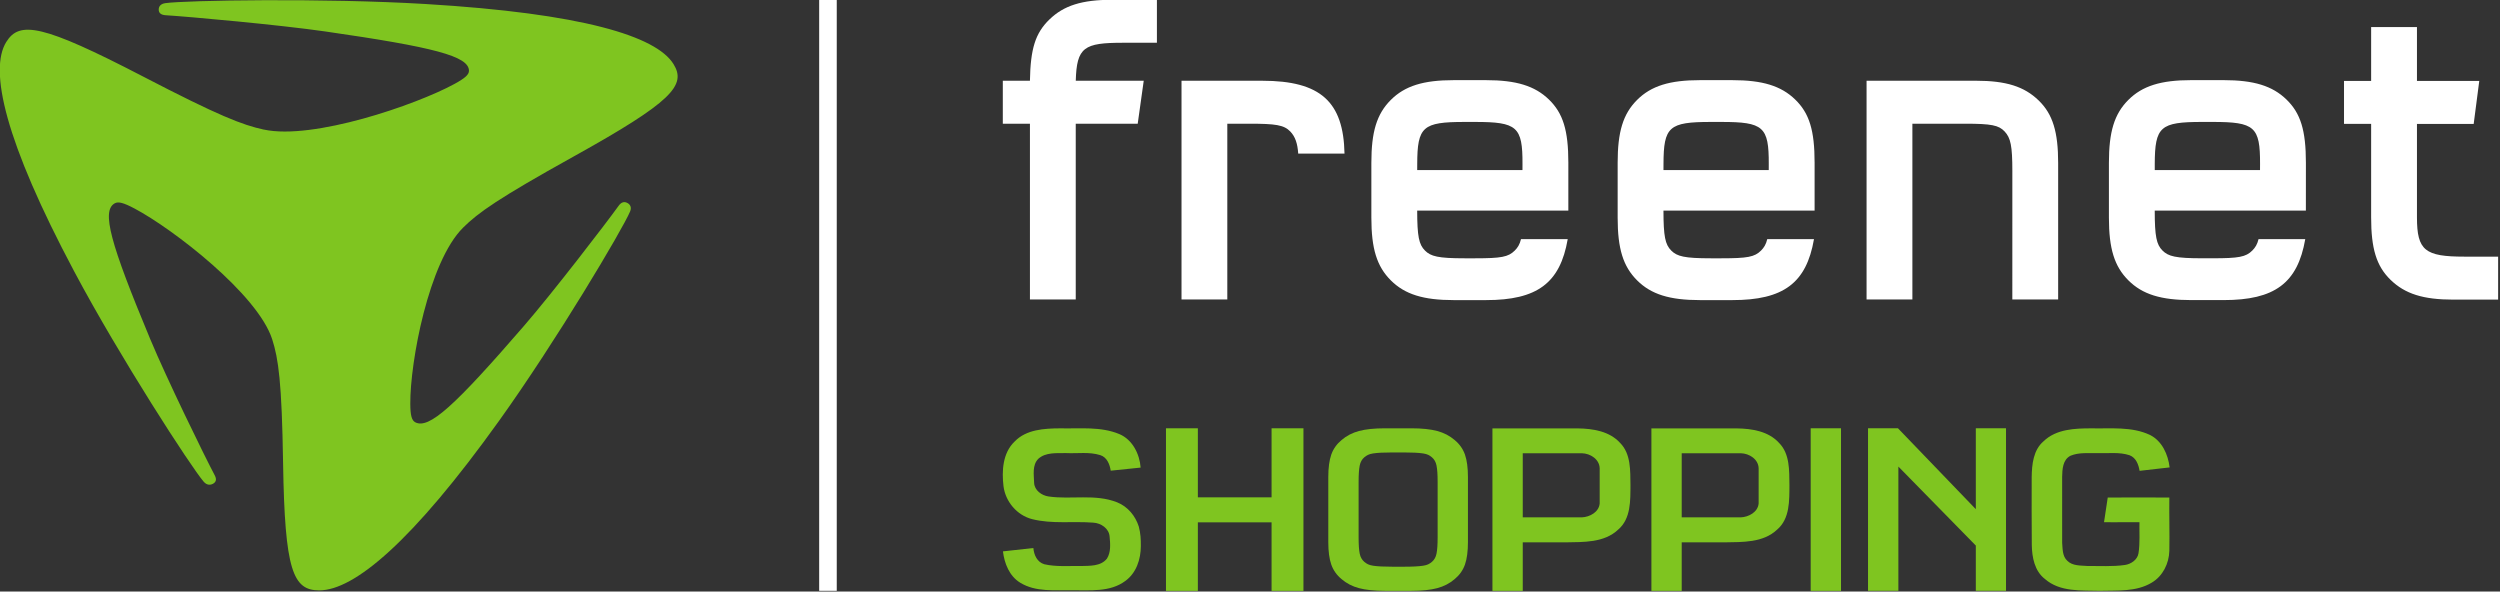
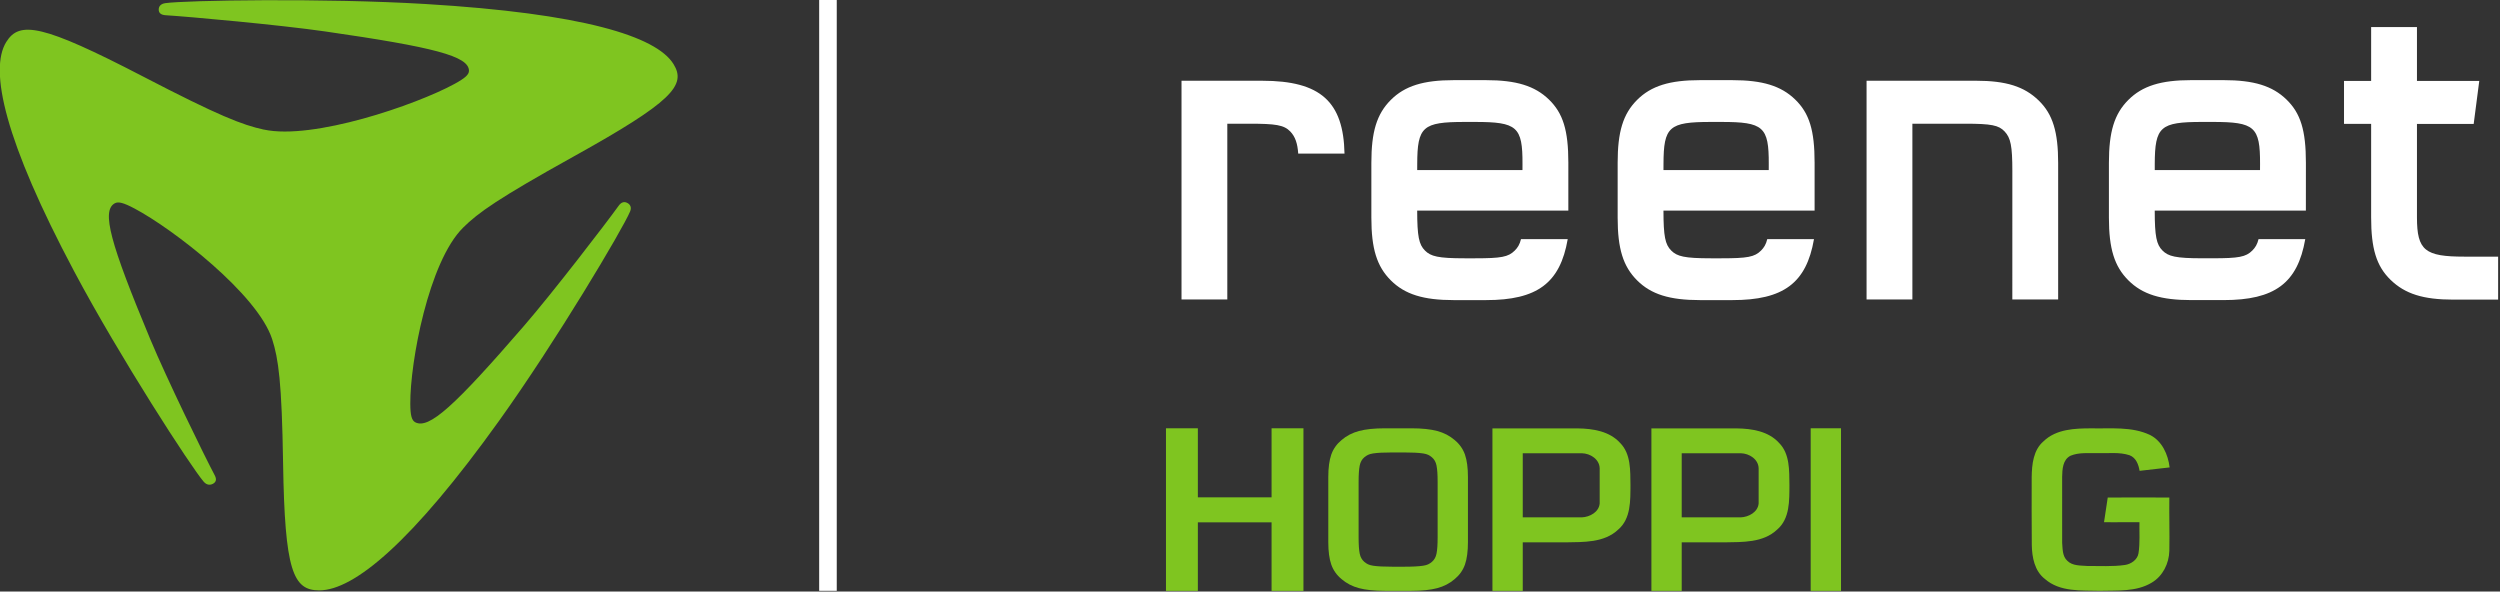
<svg xmlns="http://www.w3.org/2000/svg" width="600pt" height="141.96pt" version="1.1" viewBox="0 0 600 141.96">
  <rect x="0" y="0" width="600" height="141.96" fill="#333333" stroke="none" />
  <g transform="matrix(.495 0 0 .495 -77.216 -77.62)" fill="#fff" stroke-width="3.005">
    <path class="st0" d="m1228.8 215.93h-5.1c-20.315 0-22.912 2.278-22.978 20.394v2.927h51.038l0.015-2.927c0.078-18.116-2.66-20.394-22.975-20.394m45.193 42.999h-73.28c0.01 12.514 0.829 16.424 3.772 19.363 2.831 2.825 6.386 3.744 19.216 3.744h5.1c12.622 0 16.087-0.619 19.224-3.757 1.409-1.413 2.401-2.954 3.02-5.539h22.65c-3.712 21.403-14.876 29.569-39.582 29.569h-15.726c-14.612 0-23.645-2.756-30.479-9.593-6.744-6.753-9.412-15.312-9.412-30.308v-26.659c0-14.996 2.575-23.645 9.412-30.485 6.84-6.843 15.874-9.599 30.485-9.599h15.708c14.612 0 23.633 2.756 30.473 9.391 6.849 6.654 9.431 14.903 9.431 30.692zm93.214 43.155h-21.698c-14.612 0-23.438-2.777-30.467-9.608-6.927-6.732-9.406-15.276-9.406-30.269v-45.328h-13.151v-20.838h13.151v-26.116h22.218v26.122h30.209l-2.705 20.835h-27.504v45.328c0 16.075 3.937 19.029 22.951 19.029h16.403v20.847zm-253.19-106.13c14.605 0 23.426 2.765 30.452 9.596 6.849 6.648 9.415 15.291 9.415 30.275v66.169h-22.218l0.01-62.242c0-12.216-0.805-16.081-3.757-19.212-2.852-3.02-6.392-3.751-19.206-3.751l-25.502 6e-3v85.199h-22.215v-106.04z" />
-     <path class="st0" d="m707.61 216.8h-30.046v85.199h-22.209v-85.199h-13.154v-20.841h13.154c0.255-15.558 2.645-23.095 9.406-29.671 7.032-6.831 15.853-9.584 30.452-9.584h21.707v20.835h-16.406c-18.954 0-22.479 2.11-22.939 18.422h32.952z" />
    <path class="st0" d="m1035.8 235.75c0.01-15.787-2.567-24.036-9.418-30.692-6.837-6.633-15.862-9.388-30.473-9.388h-15.705c-14.608 0-23.642 2.756-30.485 9.599-6.837 6.84-9.409 15.486-9.409 30.482v26.662c0 14.996 2.651 23.555 9.409 30.308 6.831 6.834 15.865 9.593 30.47 9.593h15.732c24.703 0 35.88-8.168 39.585-29.572h-22.653c-0.622 2.587-1.602 4.129-3.011 5.545-3.14 3.135-6.606 3.757-19.24 3.757h-5.097c-12.832 0-16.379-0.923-19.209-3.748-2.945-2.939-3.757-6.852-3.775-19.363h73.28zm-22.233 3.504h-51.041l0.012-2.927c0.048-18.116 2.645-20.394 22.966-20.394h5.097c20.327 0 23.056 2.278 22.975 20.394zm-97.162-3.504c0-15.787-2.575-24.036-9.421-30.692-6.852-6.633-15.871-9.388-30.482-9.388h-15.702c-14.614 0-23.642 2.756-30.485 9.599-6.84 6.84-9.418 15.486-9.418 30.482v26.662c0 14.996 2.666 23.555 9.412 30.308 6.837 6.834 15.871 9.593 30.479 9.593h15.729c24.709 0 35.883-8.168 39.585-29.572h-22.653c-0.622 2.587-1.605 4.129-3.02 5.545-3.135 3.135-6.596 3.757-19.228 3.757h-5.1c-12.832 0-16.379-0.923-19.206-3.748-2.945-2.939-3.76-6.852-3.781-19.363h73.286zm-22.245 3.504h-51.041l0.015-2.927c0.051-18.116 2.645-20.394 22.966-20.394h5.1c20.315 0 23.056 2.278 22.972 20.394zm-165.31 62.746v-106.04h39.158c28.409 0 39.363 10.314 39.87 35.312h-22.443c-0.322-4.757-1.382-8.165-3.856-10.72-3.071-3.18-7.159-3.763-19.744-3.763l-10.78 0.012v85.199h-22.203z" />
    <path class="st0" d="m553.17 156.71h8.52v286.55h-8.52z" />
  </g>
  <g transform="matrix(.495 0 0 .495 -77.216 -77.62)" fill="#7fc520">
    <path d="m879.6 364.52h41.485c7.27 0.1 15.28 1.36 20.42 7.04 5.3 5.35 4.91 13.48 5.02 20.45-0.05 7.43 0.26 16.26-5.94 21.55-6.81 6.48-16.85 6.04-25.59 6.21h-20.7v23.515h-14.695zm14.695 43.125h28.64c3.8-0.14 8.28-2.525 8.66-6.705v-17.03c-0.07-4.47-4.6-7.265-8.64-7.345h-28.66z" />
    <path class="st1" d="m1048.6 443.29h-14.7v-78.83h14.7z" stroke-width="3.027" />
-     <path d="m647.91 370.91c5.65-5.92 14.45-6.37 22.12-6.42 9.59 0.23 19.67-1.01 28.76 2.82 6.32 2.72 9.74 9.62 10.24 16.21l-14.5 1.5c-0.48-3.1-1.81-6.52-5.09-7.55-5.31-1.67-10.97-0.72-16.43-0.98-4.59 0.1-9.95-0.54-13.62 2.79-3 3.08-2.11 7.78-2 11.66 0.18 3.63 3.64 6.09 6.98 6.58 11.01 1.6 22.66-1.38 33.27 2.84 5.137 2.065 8.854 6.564 10.488 11.739 0.897 3.341 1.011 6.182 1.004 9.457-0.025 6.44-2.195 13.111-7.592 16.974-7.35 5.46-16.99 4.39-25.59 4.47-8.48-0.15-17.75 0.99-25.32-3.67-5.25-3.21-7.65-9.33-8.36-15.19l14.76-1.62c0.25 3.34 1.84 6.86 5.31 7.87 5.8 1.32 11.81 0.74 17.71 0.86 4.34-0.15 9.63 0.21 12.64-3.59 2-3.13 1.62-7.17 1.3-10.7-0.3-3.95-4.2-6.53-7.89-6.74-9.89-0.78-20.03 0.75-29.74-1.72-7.31-1.88-12.86-8.48-13.81-15.91-0.9-7.46-0.41-16.16 5.36-21.68z" />
    <path transform="scale(.75)" d="m961.75 485.95v105.11h20.605v-44.307h47.66v44.307h20.608v-105.11h-20.608v44.641h-47.66v-44.641z" stroke-width="1.333" />
    <path class="st1" d="m867.72 419.65c0 4.491-0.481 8.11-1.44 10.866-0.965 2.76-2.633 5.12-5.017 7.09-2.381 2.049-5.193 3.504-8.443 4.37-3.253 0.868-7.438 1.301-12.567 1.301h-12.77c-5.132 0-9.32-0.433-12.567-1.301-3.253-0.865-6.067-2.321-8.449-4.37-2.381-1.967-4.049-4.327-5.011-7.09-0.962-2.754-1.443-6.376-1.443-10.863v-31.549c0-4.488 0.484-8.11 1.443-10.866 0.962-2.76 2.63-5.12 5.011-7.09 2.381-2.046 5.196-3.501 8.449-4.373 3.247-0.865 7.435-1.301 12.564-1.301h12.773c5.126 0 9.314 0.436 12.564 1.301 3.253 0.871 6.064 2.327 8.446 4.373 2.385 1.97 4.055 4.33 5.017 7.09 0.959 2.754 1.44 6.379 1.44 10.866v31.543zm-53.01-2.309c0 1.822 0.042 3.386 0.136 4.69 0.091 1.304 0.227 2.391 0.412 3.262 0.182 0.871 0.454 1.622 0.826 2.254 0.363 0.635 0.82 1.186 1.371 1.664 0.551 0.472 1.144 0.868 1.785 1.183 0.642 0.315 1.489 0.554 2.542 0.711 1.05 0.157 2.333 0.275 3.843 0.354 1.513 0.082 3.365 0.121 5.565 0.121h5.356c2.197 0 4.049-0.04 5.559-0.121 1.513-0.079 2.793-0.197 3.849-0.354 1.05-0.157 1.897-0.393 2.539-0.711 0.644-0.316 1.244-0.715 1.785-1.186 0.548-0.475 1.008-1.029 1.374-1.664 0.363-0.629 0.642-1.38 0.823-2.251s0.321-1.958 0.412-3.265c0.091-1.301 0.139-2.866 0.139-4.687v-26.928c0-1.816-0.048-3.38-0.139-4.684-0.064-1.096-0.202-2.187-0.412-3.265-0.154-0.789-0.431-1.549-0.823-2.251-0.361-0.628-0.825-1.191-1.374-1.664-0.542-0.469-1.142-0.867-1.785-1.183-0.642-0.318-1.489-0.554-2.542-0.714-1.275-0.175-2.557-0.293-3.843-0.354-1.853-0.088-3.707-0.129-5.562-0.121h-5.356c-2.2 0-4.052 0.042-5.565 0.121-1.286 0.059-2.568 0.177-3.843 0.354-1.053 0.161-1.9 0.397-2.542 0.714-0.643 0.318-1.242 0.715-1.785 1.183-0.549 0.472-1.012 1.035-1.371 1.664-0.395 0.701-0.674 1.461-0.826 2.251-0.211 1.079-0.349 2.171-0.412 3.268-0.091 1.301-0.136 2.866-0.136 4.681v26.931z" stroke-width="3.026" />
-     <path d="m1061.7 364.46h14.515l37.75 39.225v-39.225h14.64v78.8h-14.64v-21.926l-37.55-38.309v60.235h-14.715z" />
    <path d="m1146.8 370.77c6.12-5.95 15.2-6.27 23.23-6.28 9.48 0.21 19.52-0.97 28.38 3.2 5.88 2.95 8.78 9.48 9.52 15.74l-14.56 1.66c-0.51-3.05-1.71-6.34-4.84-7.55-4.98-1.67-10.32-0.84-15.46-1.04-4.41 0.12-9.07-0.47-13.22 1.28-3.75 1.93-3.95 6.54-4.03 10.23-0.02 10.65-0.04 21.31 0.01 31.97 0.25 2.96 0.08 6.52 2.48 8.71 2.54 2.55 6.43 2.27 9.75 2.53 6.05-0.04 12.15 0.37 18.17-0.48 3-0.43 6.13-2.53 6.62-5.71 0.77-4.96 0.35-10.05 0.46-15.05-5.73-0.06-11.46 0.12-17.18 0 0.63-3.96 1.24-7.97 1.8-11.94 9.97-0.09 19.895-0.04 29.865 0-0.12 8.62 0.17 17.23 0 25.85-0.15 6.11-3.155 12.22-8.505 15.39-7.57 4.59-16.8 3.72-25.27 3.98-9-0.25-19.3 0.64-26.56-5.75-5-3.86-6.25-10.49-6.35-16.45-0.13-11.01-0.04-22.03-0.05-33.04 0.09-6.08 0.79-13.03 5.74-17.25z" />
    <path class="st1" d="m283.92 219.65c-10.44-2.266-21.77-6.642-58.698-25.812-48.895-25.37-59.804-26.966-66.187-16.685-8.43 13.569-0.73 47.967 32.967 111.32 22.082 41.514 56.607 94.785 62.761 101.9 1.419 1.629 3.017 1.743 4.421 1.028 1.524-0.79 1.996-2.116 0.932-4.111-5.079-9.587-23.282-46.861-31.327-66.169-19.369-46.467-23.729-62.199-17.115-65.755 1.716-0.917 4.222-0.279 9.587 2.567 18.708 9.917 59.573 41.502 66.671 63.281 3.083 9.545 4.7 20.853 5.319 60.183 0.817 52.063 4.787 61.652 17.539 61.652 16.868 0 45.036-23.402 87.191-82.226 27.624-38.533 59.97-92.967 63.519-101.49 0.808-1.95 0.114-3.309-1.259-4.075-1.497-0.829-2.954-0.541-4.285 1.307-6.398 8.886-31.997 42.185-45.962 58.317-33.578 38.828-46.055 50.206-52.682 46.662-1.701-0.929-2.356-3.261-2.386-9.004-0.126-20.027 8.856-68.736 25.587-85.337 7.327-7.285 17.07-14.212 53.373-34.38 48.087-26.696 55.026-34.677 48.649-44.958-8.433-13.575-44.312-24.556-120.16-29.103-49.695-2.975-116.56-1.812-126.27-0.415-2.209 0.331-3.138 1.563-3.155 3.05-0.03 1.617 0.98 2.654 3.357 2.801 11.48 0.703 55.281 4.682 77.283 7.853 52.952 7.636 69.782 12 69.782 19.101 0 1.833-1.839 3.537-7.173 6.44-18.584 10.104-68.435 27.221-92.267 22.049" stroke-width="3.005" />
    <path d="m956.67 364.52h41.485c7.27 0.1 15.28 1.36 20.42 7.04 5.3 5.35 4.91 13.48 5.02 20.45-0.05 7.43 0.26 16.26-5.94 21.55-6.81 6.48-16.85 6.04-25.59 6.21h-20.7v23.515h-14.695zm14.695 43.125h28.64c3.8-0.14 8.28-2.525 8.66-6.705v-17.03c-0.07-4.47-4.6-7.265-8.64-7.345h-28.66z" />
  </g>
</svg>